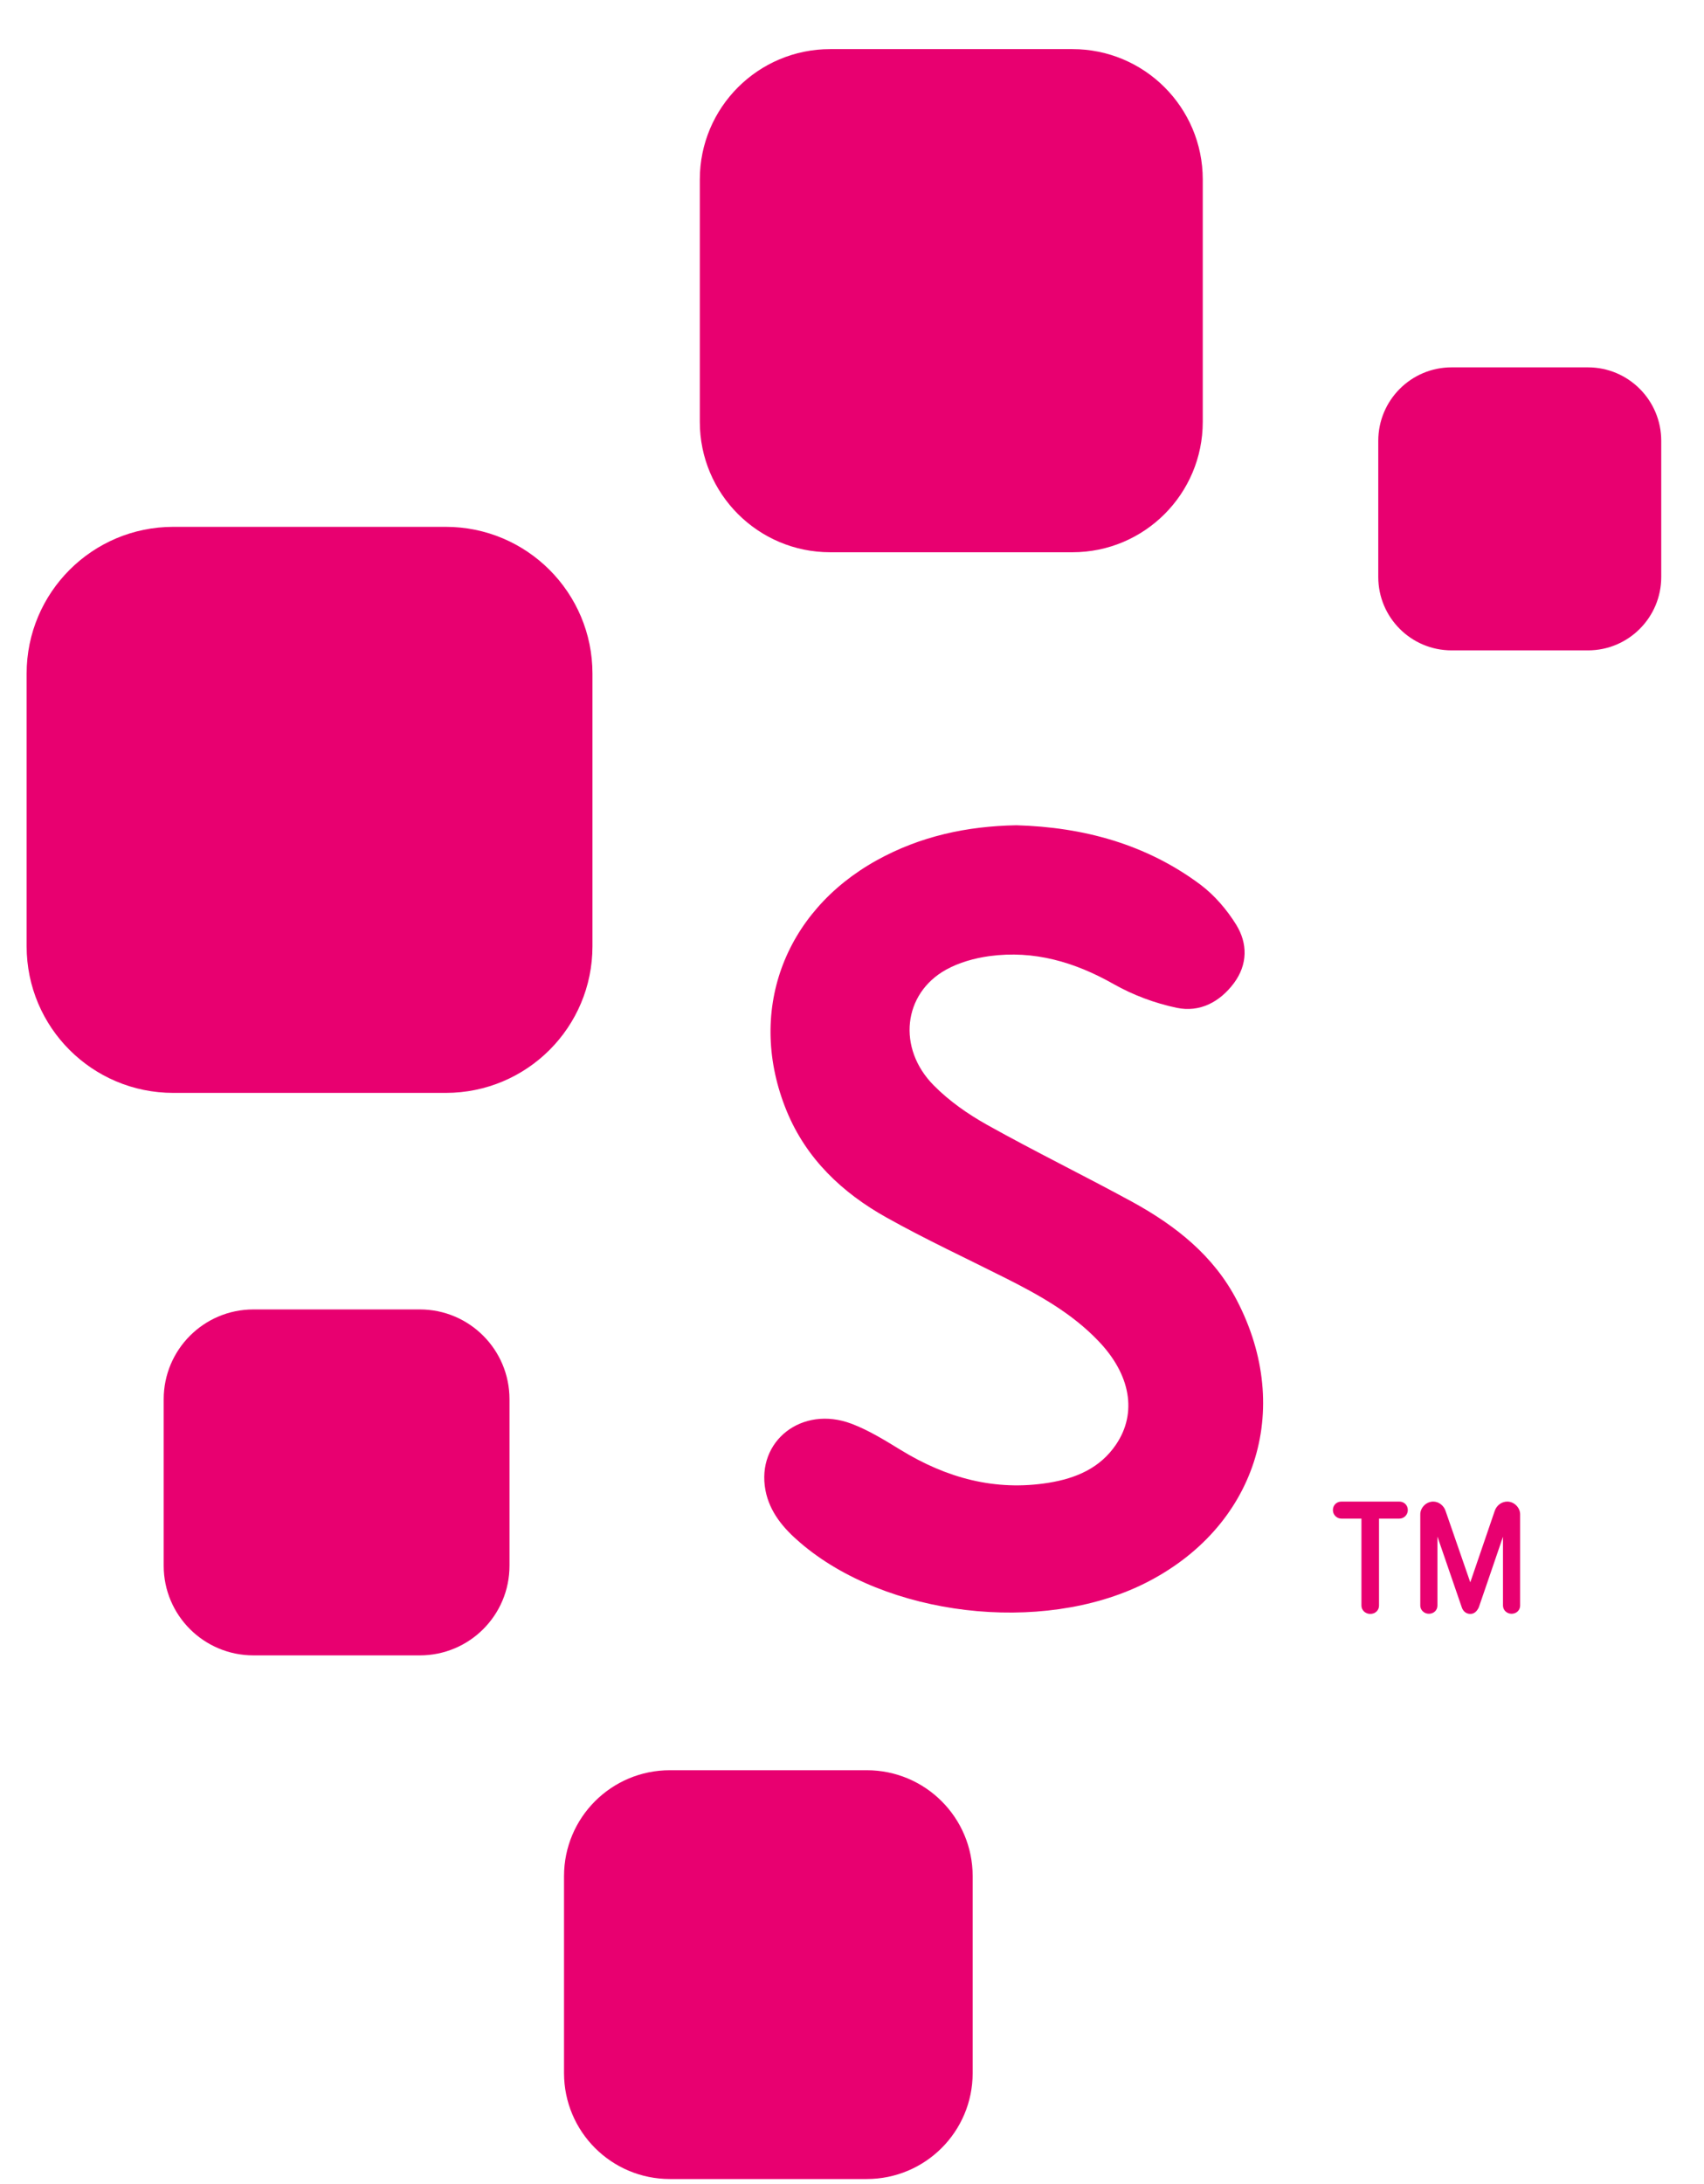
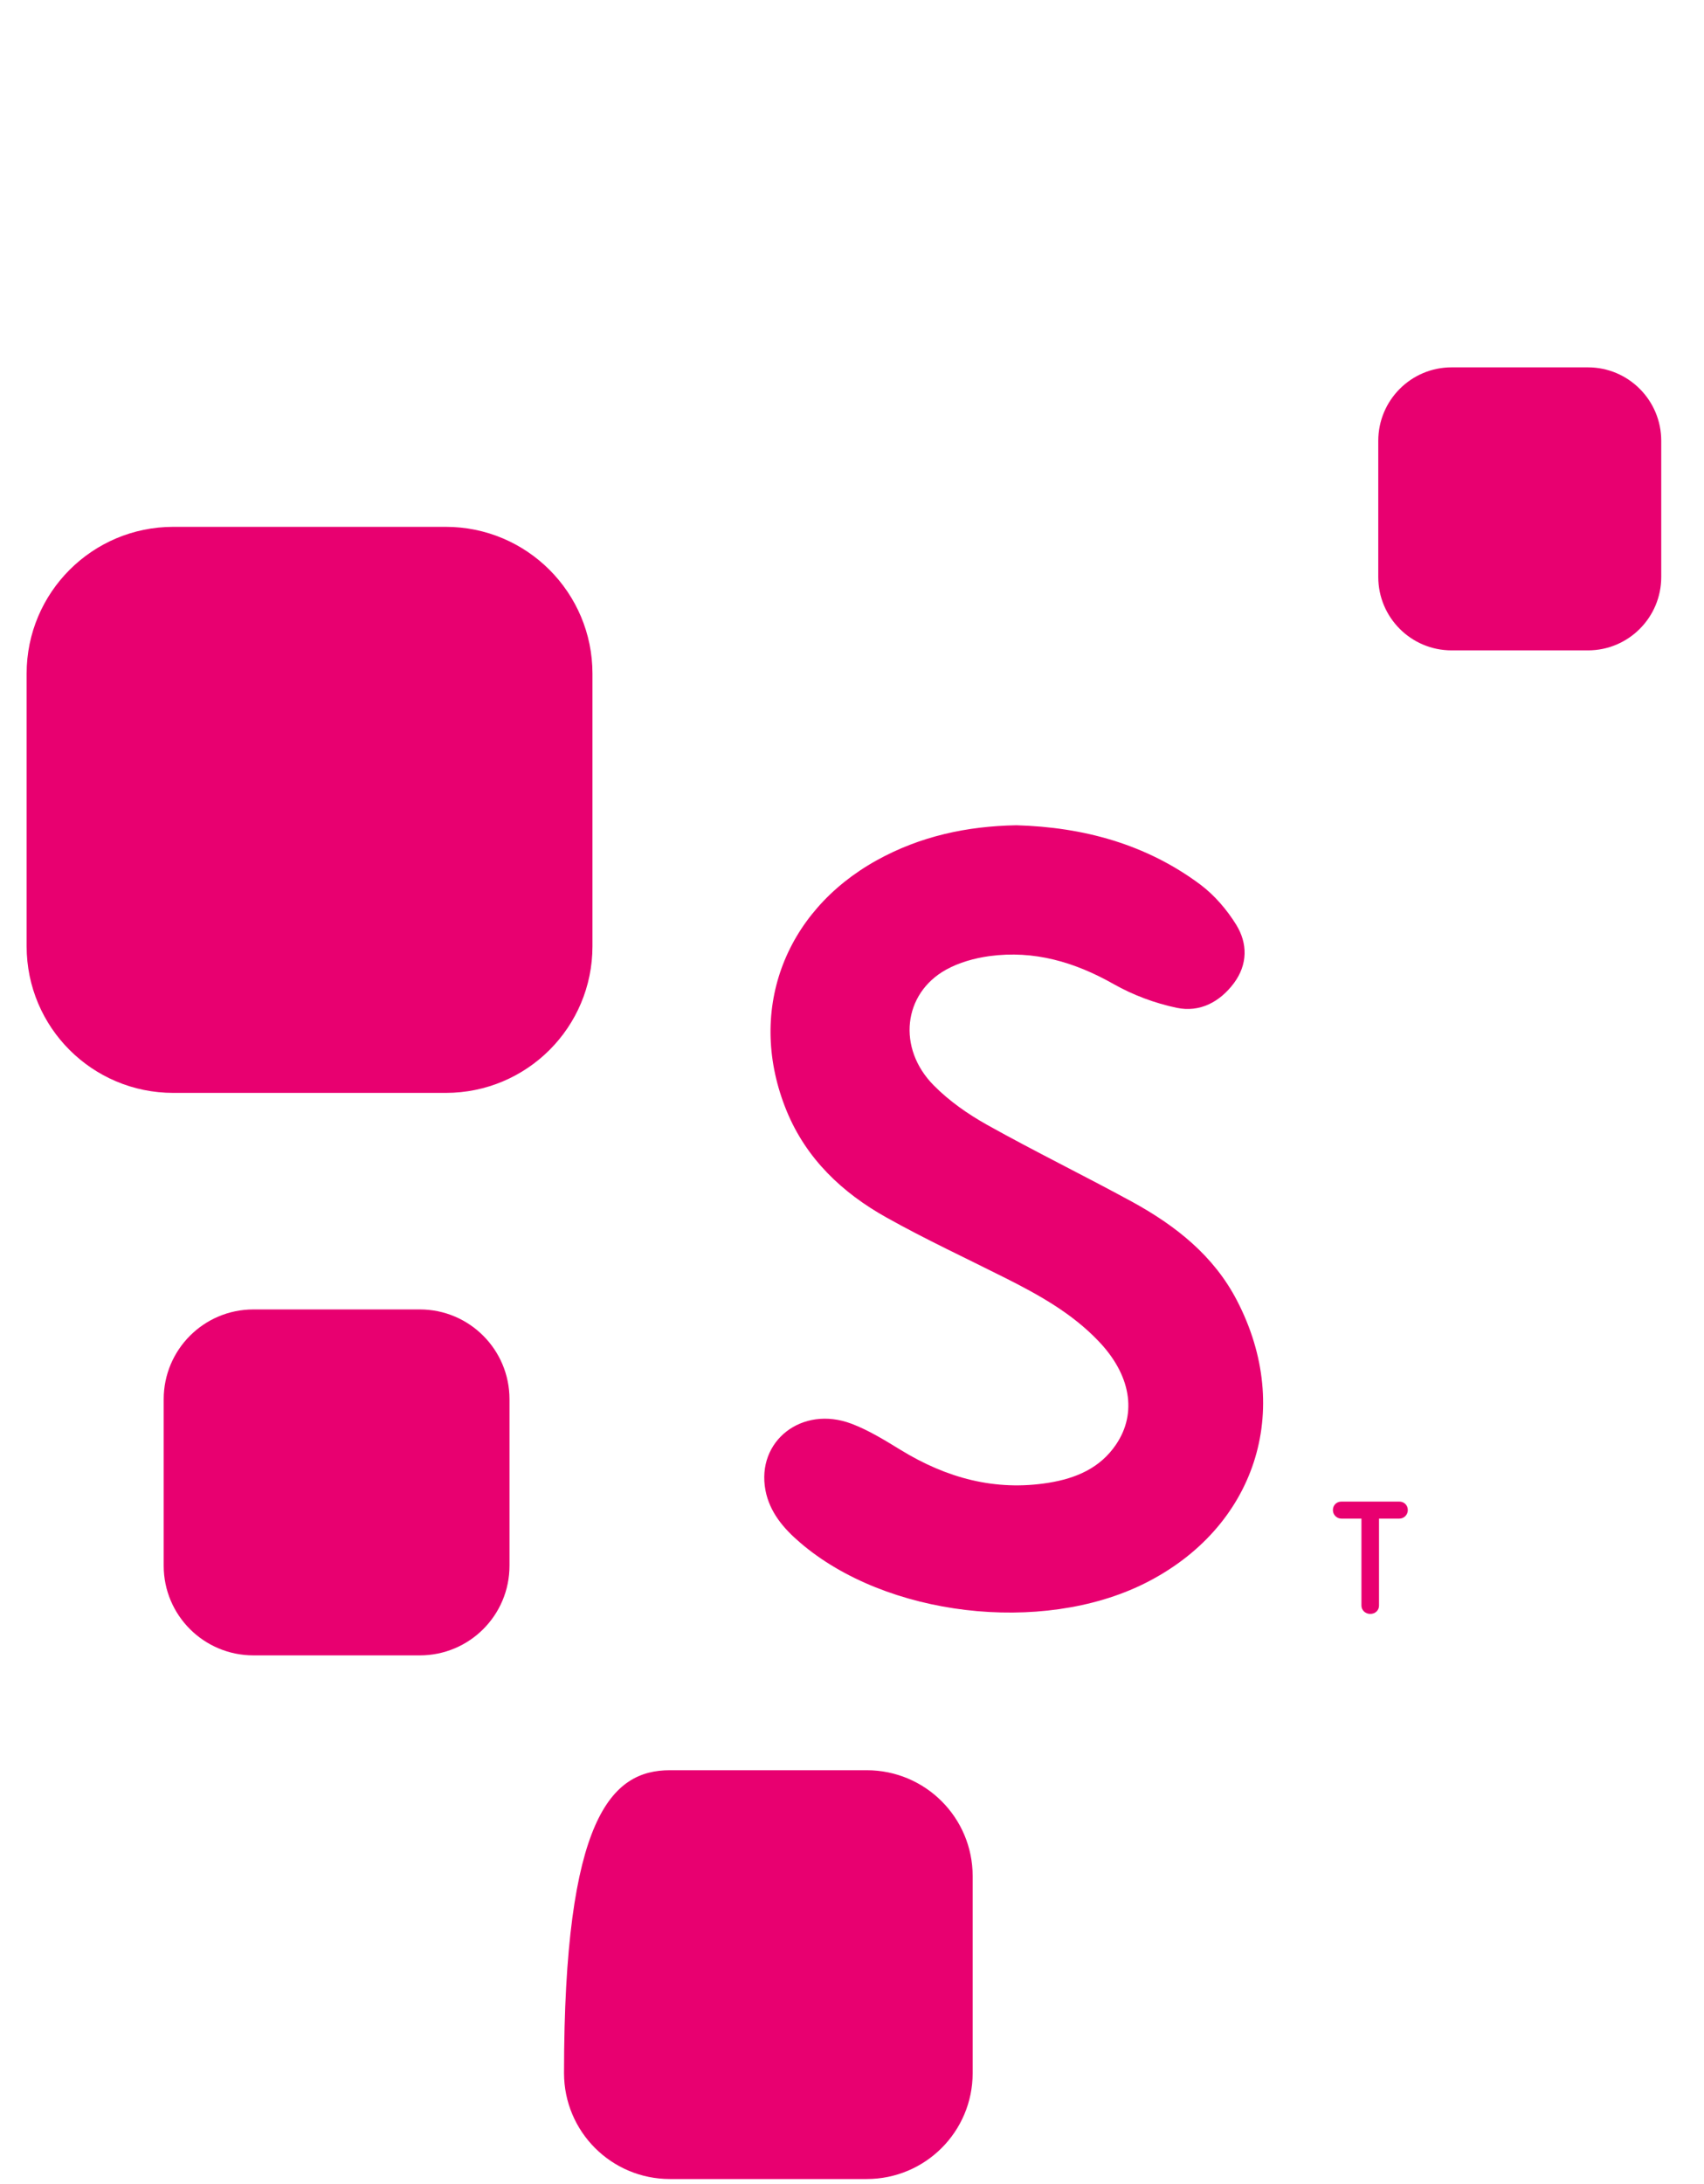
<svg xmlns="http://www.w3.org/2000/svg" width="32" height="41" viewBox="0 0 32 41" fill="none">
  <path fill-rule="evenodd" clip-rule="evenodd" d="M25.732 30.297C25.641 30.297 25.567 30.227 25.567 30.142V28.508H25.191C25.103 28.508 25.031 28.436 25.031 28.348C25.031 28.256 25.099 28.188 25.191 28.188H26.278C26.369 28.188 26.438 28.256 26.438 28.348C26.438 28.436 26.366 28.508 26.278 28.508H25.897V30.142C25.897 30.23 25.826 30.297 25.732 30.297Z" fill="#E80070" />
-   <path fill-rule="evenodd" clip-rule="evenodd" d="M27.611 30.297C27.523 30.297 27.47 30.233 27.451 30.173L26.994 28.845V30.14C26.994 30.228 26.925 30.294 26.833 30.294C26.745 30.294 26.672 30.225 26.672 30.14V28.427C26.672 28.3 26.785 28.188 26.915 28.188C27.017 28.188 27.113 28.26 27.147 28.364L27.611 29.704L28.07 28.363C28.104 28.26 28.2 28.188 28.305 28.188C28.434 28.188 28.547 28.3 28.547 28.427V30.14C28.547 30.228 28.477 30.294 28.386 30.294C28.297 30.294 28.225 30.225 28.225 30.14V28.848C28.149 29.069 28.031 29.416 27.942 29.675C27.78 30.149 27.774 30.168 27.771 30.173C27.734 30.254 27.68 30.297 27.611 30.297Z" fill="#E80070" />
-   <path fill-rule="evenodd" clip-rule="evenodd" d="M20.14 10.367H15.591C14.237 10.367 13.142 9.271 13.142 7.919V3.369C13.142 2.018 14.237 0.922 15.591 0.922H20.14C21.492 0.922 22.587 2.018 22.587 3.369V7.919C22.587 9.271 21.492 10.367 20.14 10.367Z" fill="#E80070" />
  <path fill-rule="evenodd" clip-rule="evenodd" d="M8.371 20.516H3.254C1.733 20.516 0.5 19.286 0.5 17.763V12.645C0.5 11.124 1.733 9.89 3.254 9.89H8.371C9.893 9.89 11.126 11.124 11.126 12.645V17.763C11.126 19.286 9.893 20.516 8.371 20.516Z" fill="#E80070" />
  <path fill-rule="evenodd" clip-rule="evenodd" d="M7.884 31.075H4.759C3.829 31.075 3.074 30.323 3.074 29.392V26.267C3.074 25.335 3.829 24.581 4.759 24.581H7.884C8.814 24.581 9.568 25.335 9.568 26.267V29.392C9.568 30.323 8.814 31.075 7.884 31.075Z" fill="#E80070" />
-   <path fill-rule="evenodd" clip-rule="evenodd" d="M16.277 40.905H12.58C11.482 40.905 10.592 40.016 10.592 38.916V35.219C10.592 34.119 11.482 33.231 12.58 33.231H16.277C17.375 33.231 18.266 34.119 18.266 35.219V38.916C18.266 40.016 17.375 40.905 16.277 40.905Z" fill="#E80070" />
+   <path fill-rule="evenodd" clip-rule="evenodd" d="M16.277 40.905H12.58C11.482 40.905 10.592 40.016 10.592 38.916C10.592 34.119 11.482 33.231 12.58 33.231H16.277C17.375 33.231 18.266 34.119 18.266 35.219V38.916C18.266 40.016 17.375 40.905 16.277 40.905Z" fill="#E80070" />
  <path fill-rule="evenodd" clip-rule="evenodd" d="M29.821 12.209H27.26C26.499 12.209 25.883 11.591 25.883 10.832V8.275C25.883 7.514 26.499 6.896 27.26 6.896H29.821C30.581 6.896 31.197 7.514 31.197 8.275V10.832C31.197 11.591 30.581 12.209 29.821 12.209Z" fill="#E80070" />
  <path fill-rule="evenodd" clip-rule="evenodd" d="M21.271 22.566C20.368 22.073 19.44 21.62 18.543 21.119C18.179 20.916 17.825 20.669 17.534 20.374C16.845 19.677 16.959 18.654 17.763 18.205C18.009 18.068 18.303 17.986 18.583 17.948C19.418 17.836 20.18 18.058 20.911 18.472C21.276 18.679 21.688 18.833 22.099 18.919C22.529 19.009 22.906 18.812 23.172 18.456C23.432 18.106 23.432 17.71 23.215 17.359C23.041 17.078 22.81 16.808 22.545 16.608C21.526 15.847 20.349 15.528 19.088 15.492C18.162 15.508 17.28 15.697 16.464 16.15C14.705 17.125 14.018 19.017 14.774 20.858C15.143 21.754 15.817 22.392 16.647 22.855C17.379 23.265 18.142 23.619 18.892 23.997C19.519 24.313 20.131 24.655 20.623 25.169C21.232 25.8 21.36 26.524 20.959 27.116C20.659 27.561 20.204 27.752 19.693 27.835C18.685 27.997 17.771 27.744 16.913 27.218C16.616 27.036 16.312 26.848 15.989 26.726C15.06 26.376 14.199 27.051 14.375 27.977C14.454 28.388 14.715 28.693 15.024 28.957C16.634 30.343 19.556 30.689 21.492 29.726C23.574 28.689 24.301 26.474 23.229 24.413C22.794 23.573 22.081 23.011 21.271 22.566Z" fill="#E80070" />
</svg>